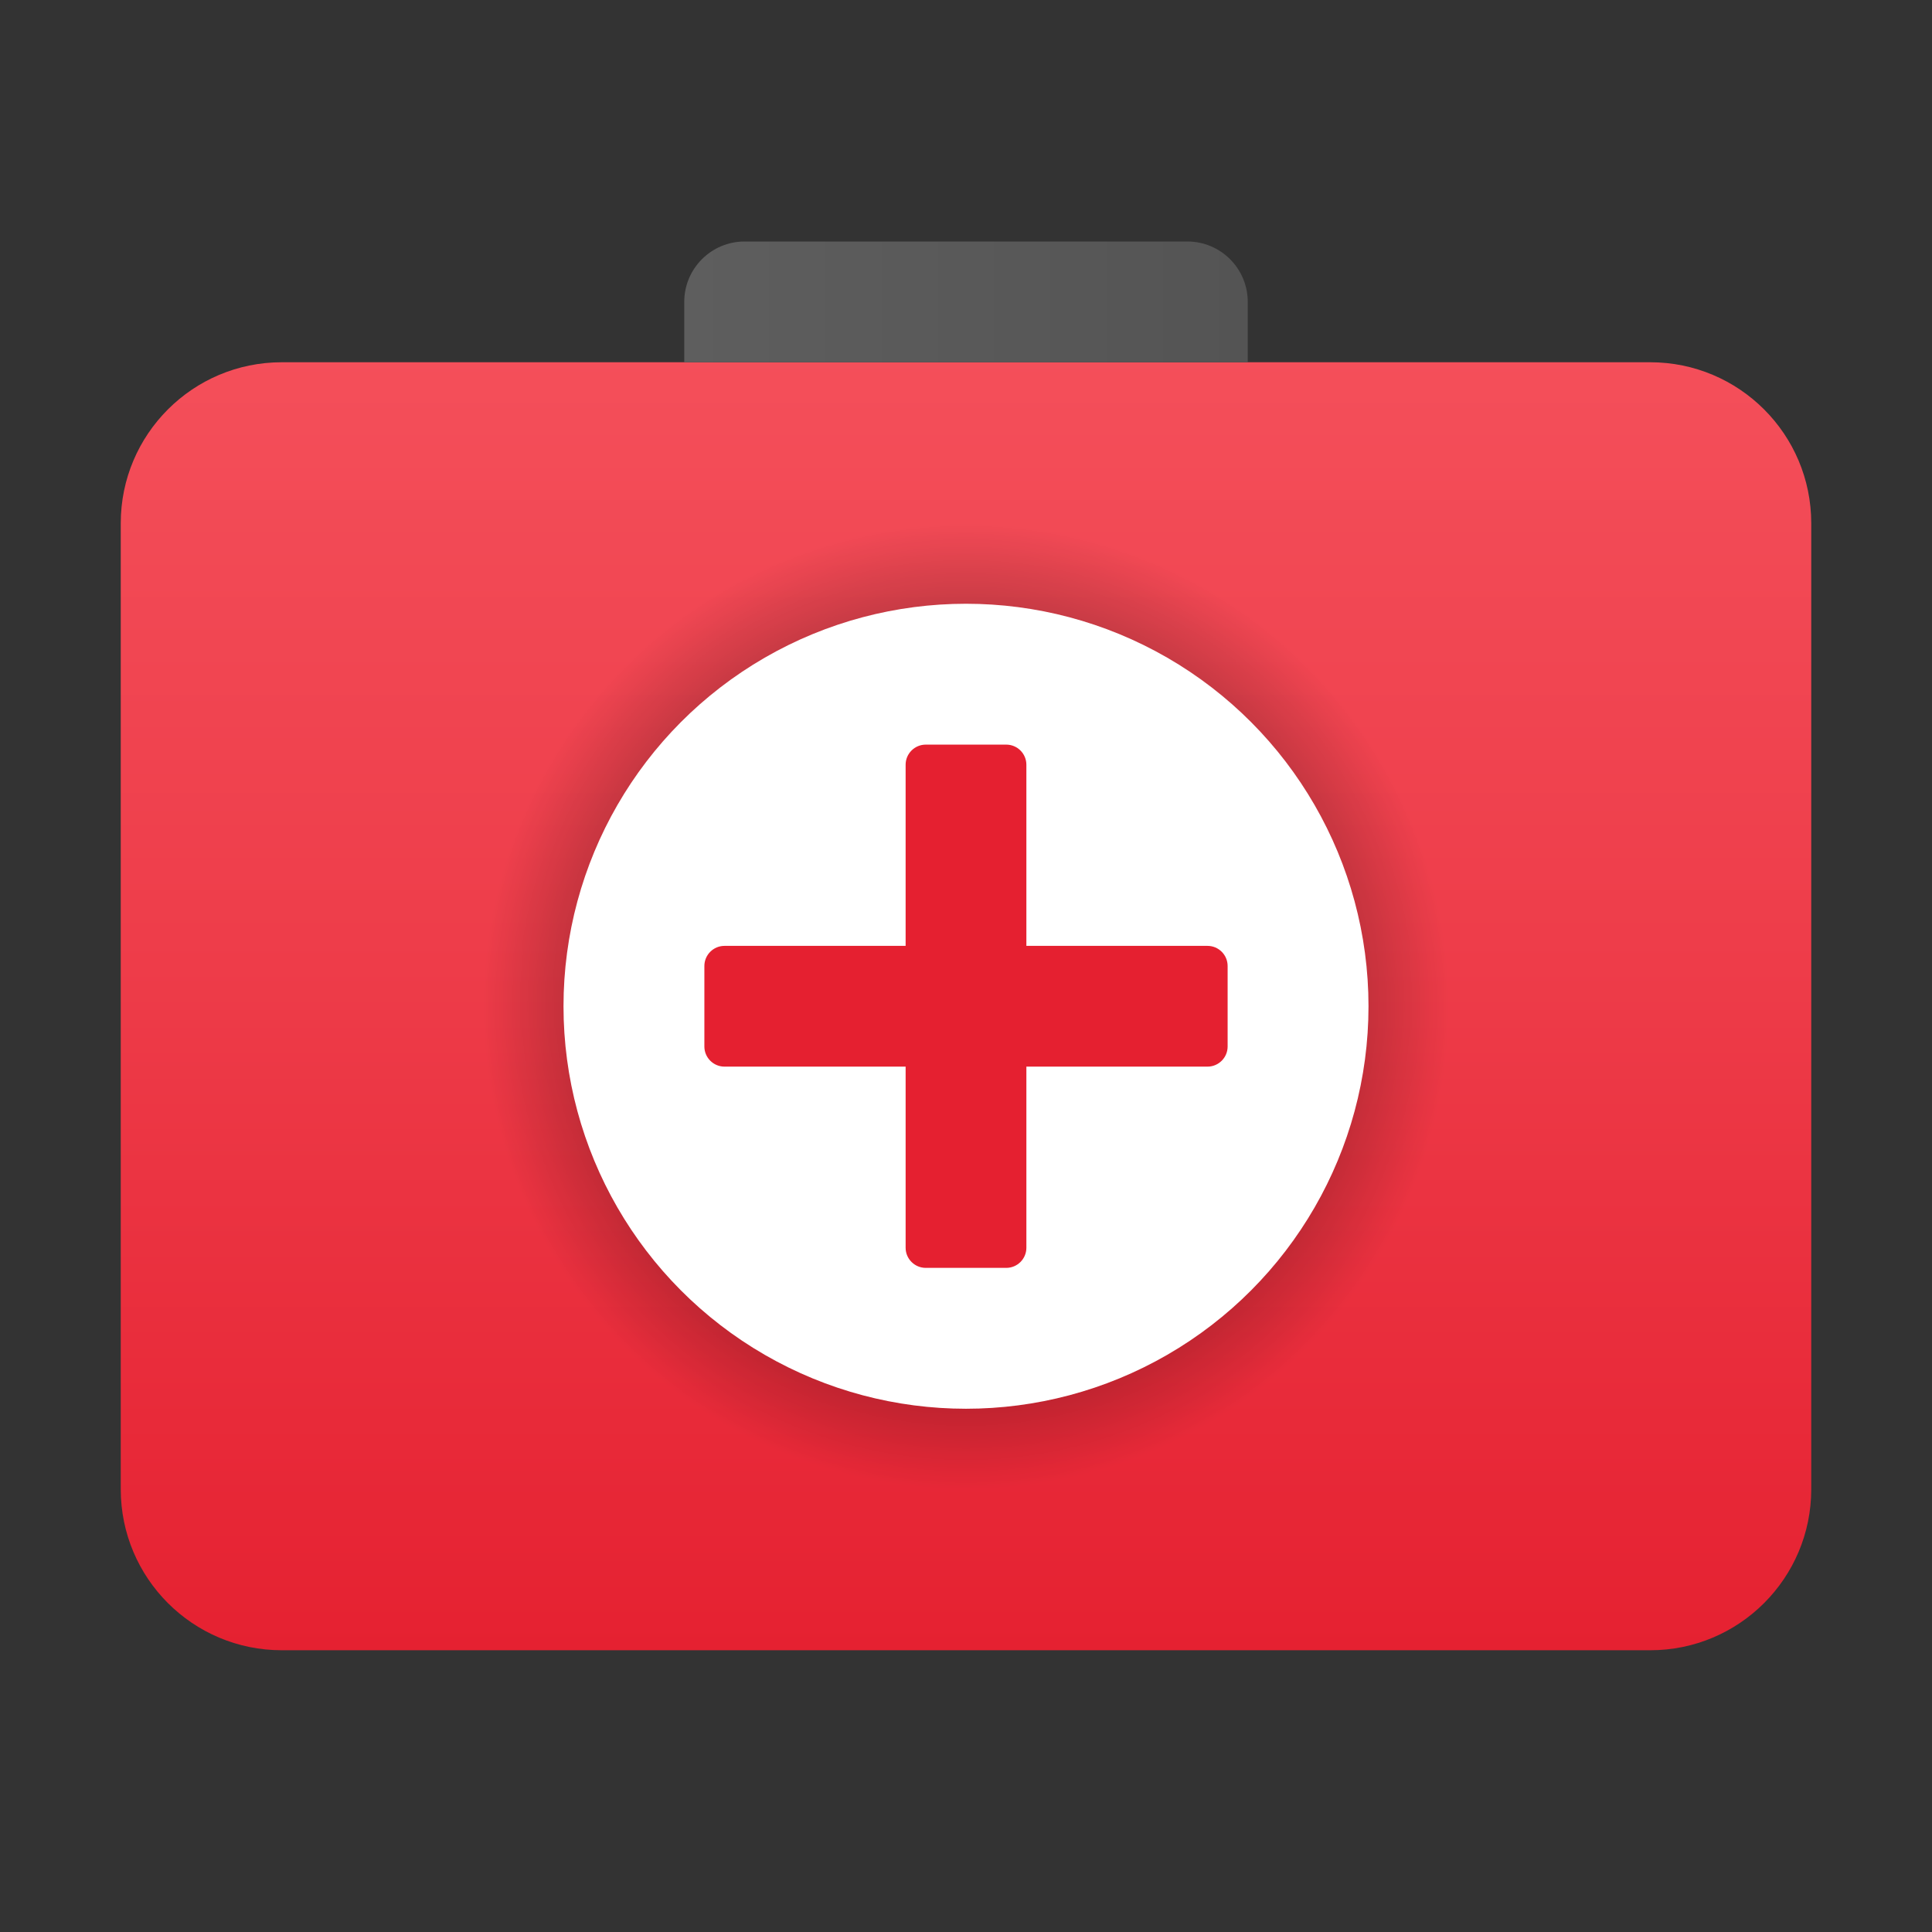
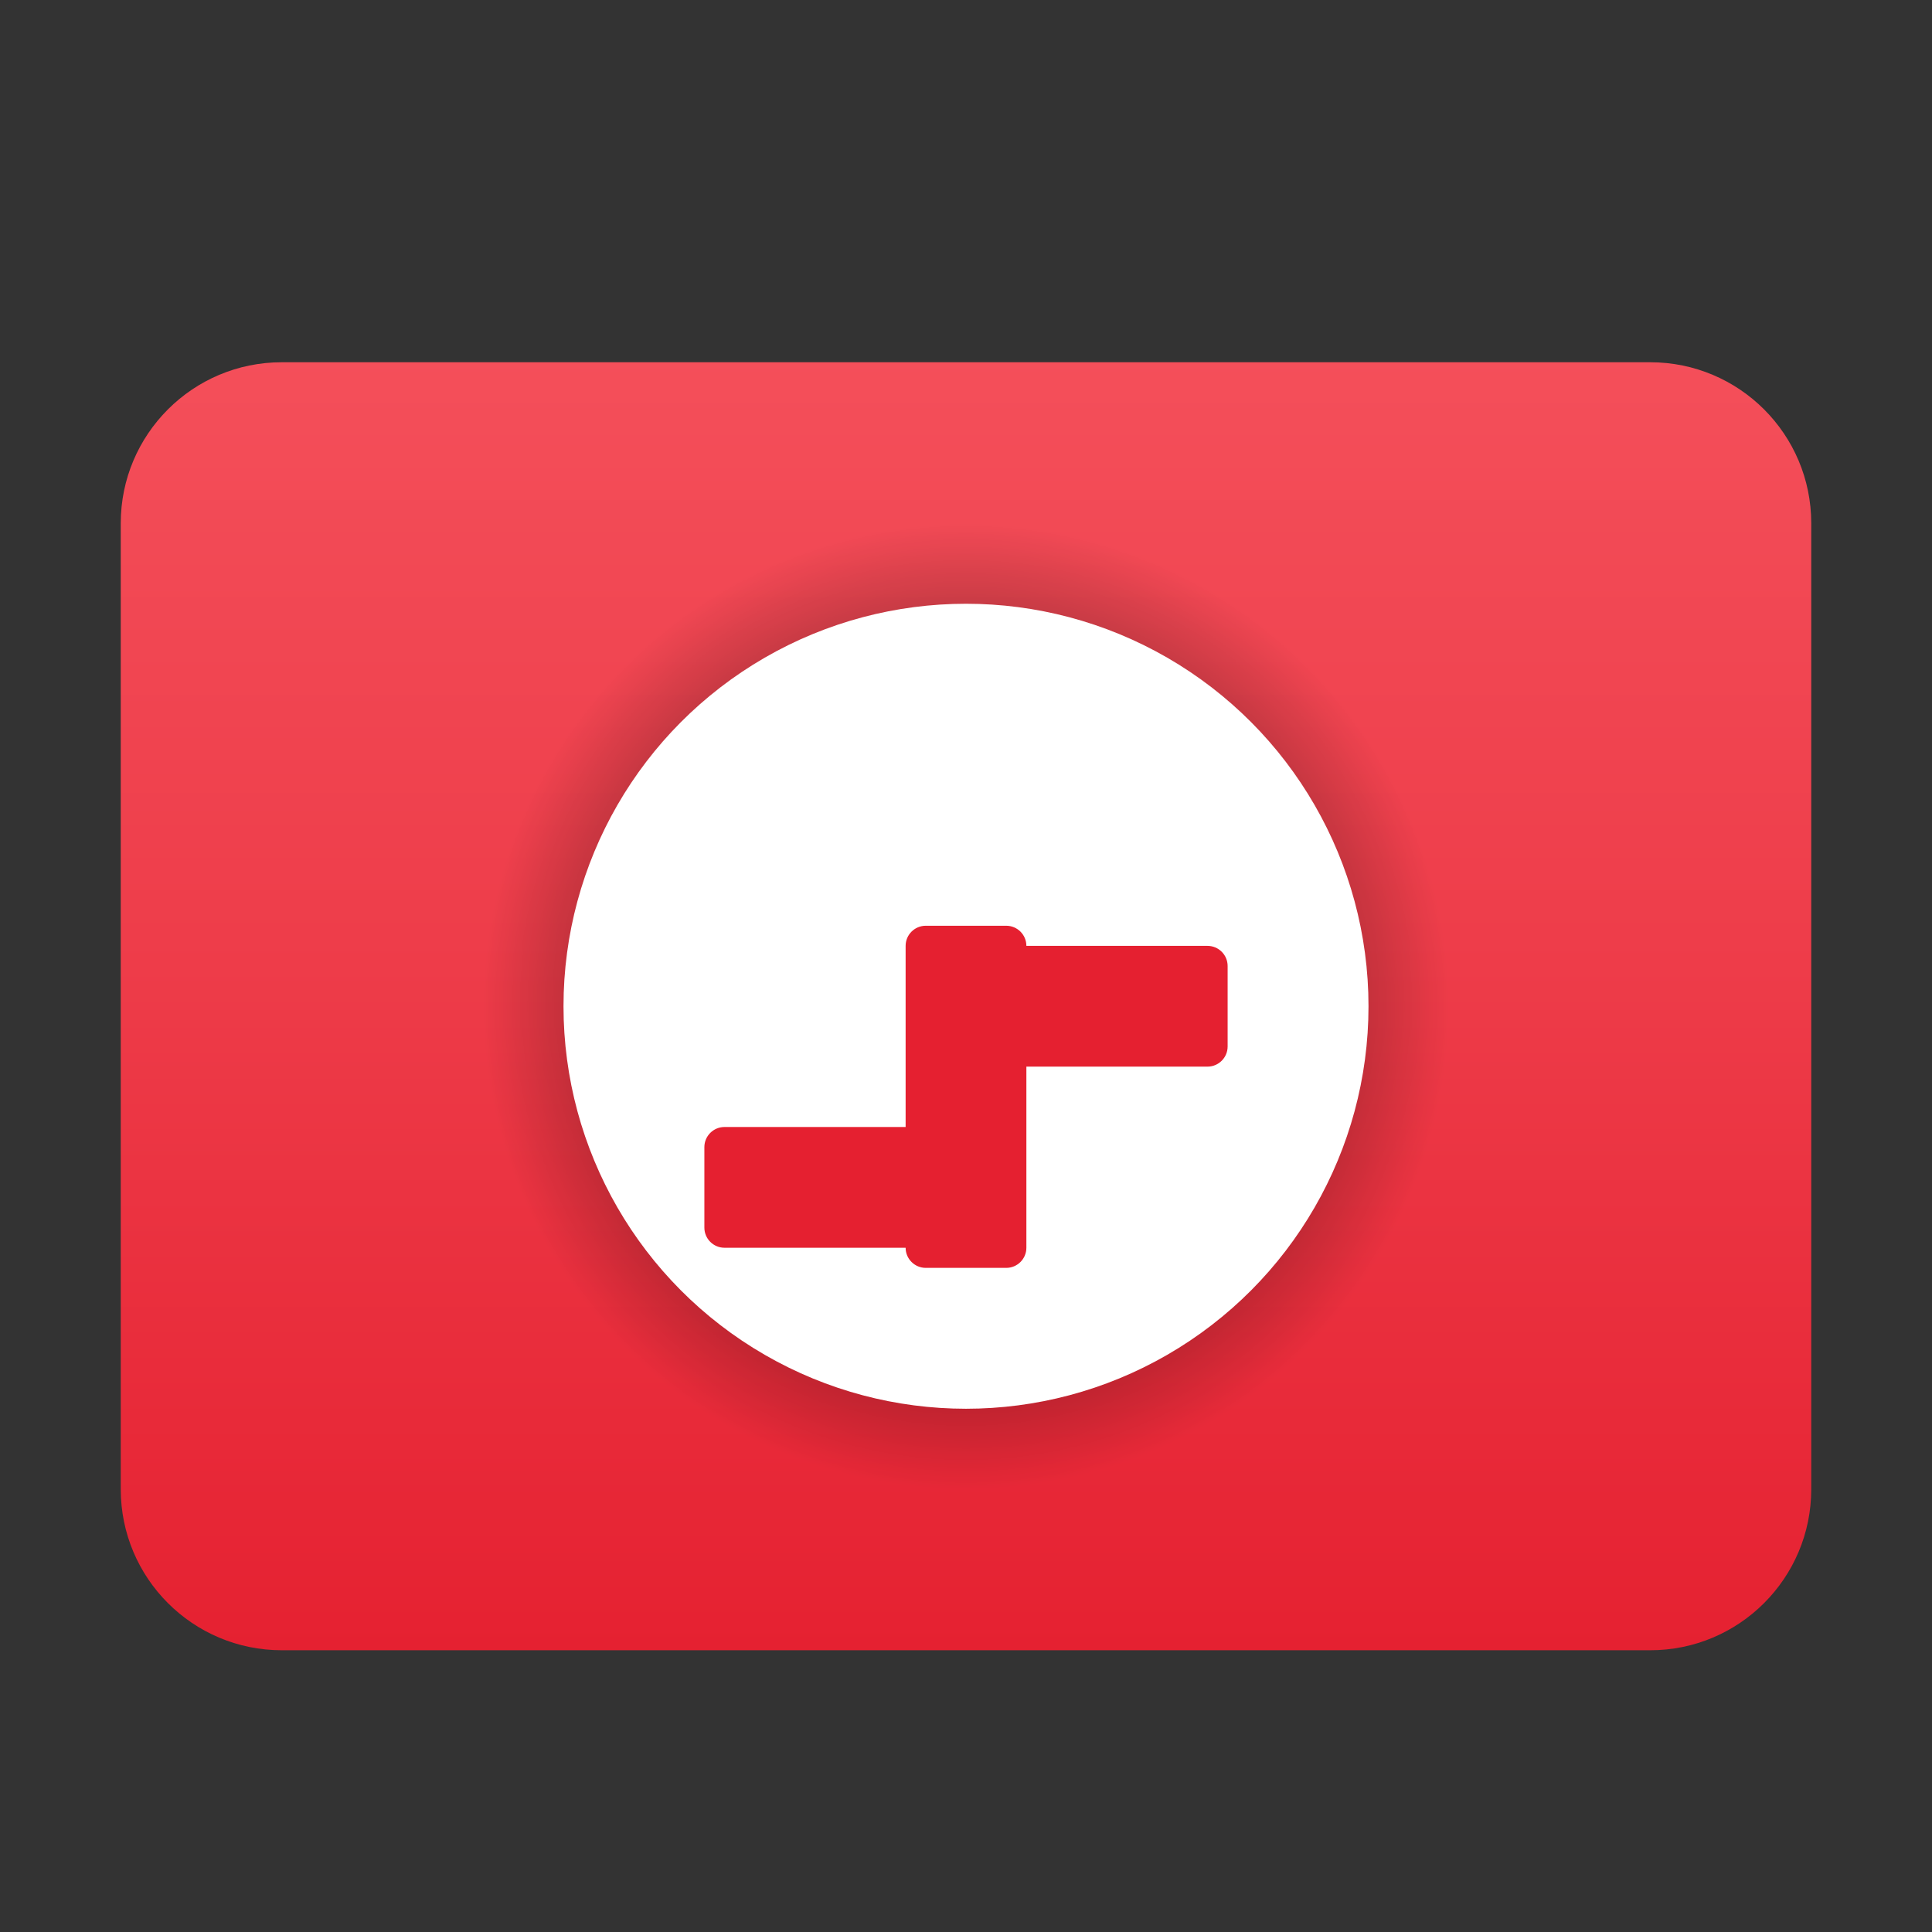
<svg xmlns="http://www.w3.org/2000/svg" viewBox="0 0 48 48" width="48px" height="48px">
  <rect x="0" y="0" width="48" height="48" fill="#333333" stroke="none" />
  <linearGradient id="GcKXUHywdEVcdzYa8w7Aza" x1="24" x2="24" y1="8.786" y2="41.616" gradientUnits="userSpaceOnUse">
    <stop offset="0" stop-color="#f44f5a" />
    <stop offset=".443" stop-color="#ee3d4a" />
    <stop offset="1" stop-color="#e52030" />
  </linearGradient>
  <path fill="url(#GcKXUHywdEVcdzYa8w7Aza)" d="M41,9H7c-2.209,0-4,1.791-4,4v24c0,2.209,1.791,4,4,4h34c2.209,0,4-1.791,4-4V13 C45,10.791,43.209,9,41,9z" />
  <linearGradient id="GcKXUHywdEVcdzYa8w7Azb" x1="17" x2="31" y1="7.5" y2="7.5" gradientUnits="userSpaceOnUse">
    <stop offset="0" stop-color="#5e5e5e" />
    <stop offset="1" stop-color="#545454" />
  </linearGradient>
-   <path fill="url(#GcKXUHywdEVcdzYa8w7Azb)" d="M29.5,6h-11C17.672,6,17,6.672,17,7.5V9h14V7.5C31,6.672,30.328,6,29.5,6z" />
  <radialGradient id="GcKXUHywdEVcdzYa8w7Azc" cx="24" cy="25" r="12" gradientUnits="userSpaceOnUse">
    <stop offset="0" />
    <stop offset="1" stop-opacity="0" />
  </radialGradient>
  <circle cx="24" cy="25" r="12" fill="url(#GcKXUHywdEVcdzYa8w7Azc)" />
  <circle cx="24" cy="25" r="10" fill="#fff" />
-   <path fill="#e52030" d="M30,23.5h-4.5V19c0-0.276-0.224-0.5-0.5-0.5h-2c-0.276,0-0.5,0.224-0.5,0.5v4.5H18 c-0.276,0-0.5,0.224-0.5,0.5v2c0,0.276,0.224,0.5,0.5,0.5h4.5V31c0,0.276,0.224,0.5,0.5,0.5h2c0.276,0,0.5-0.224,0.5-0.5v-4.5H30 c0.276,0,0.5-0.224,0.5-0.5v-2C30.5,23.724,30.276,23.5,30,23.5z" />
+   <path fill="#e52030" d="M30,23.5h-4.5c0-0.276-0.224-0.5-0.5-0.5h-2c-0.276,0-0.5,0.224-0.5,0.5v4.5H18 c-0.276,0-0.5,0.224-0.5,0.5v2c0,0.276,0.224,0.5,0.5,0.5h4.5V31c0,0.276,0.224,0.5,0.5,0.5h2c0.276,0,0.5-0.224,0.5-0.5v-4.5H30 c0.276,0,0.5-0.224,0.5-0.5v-2C30.5,23.724,30.276,23.5,30,23.5z" />
</svg>